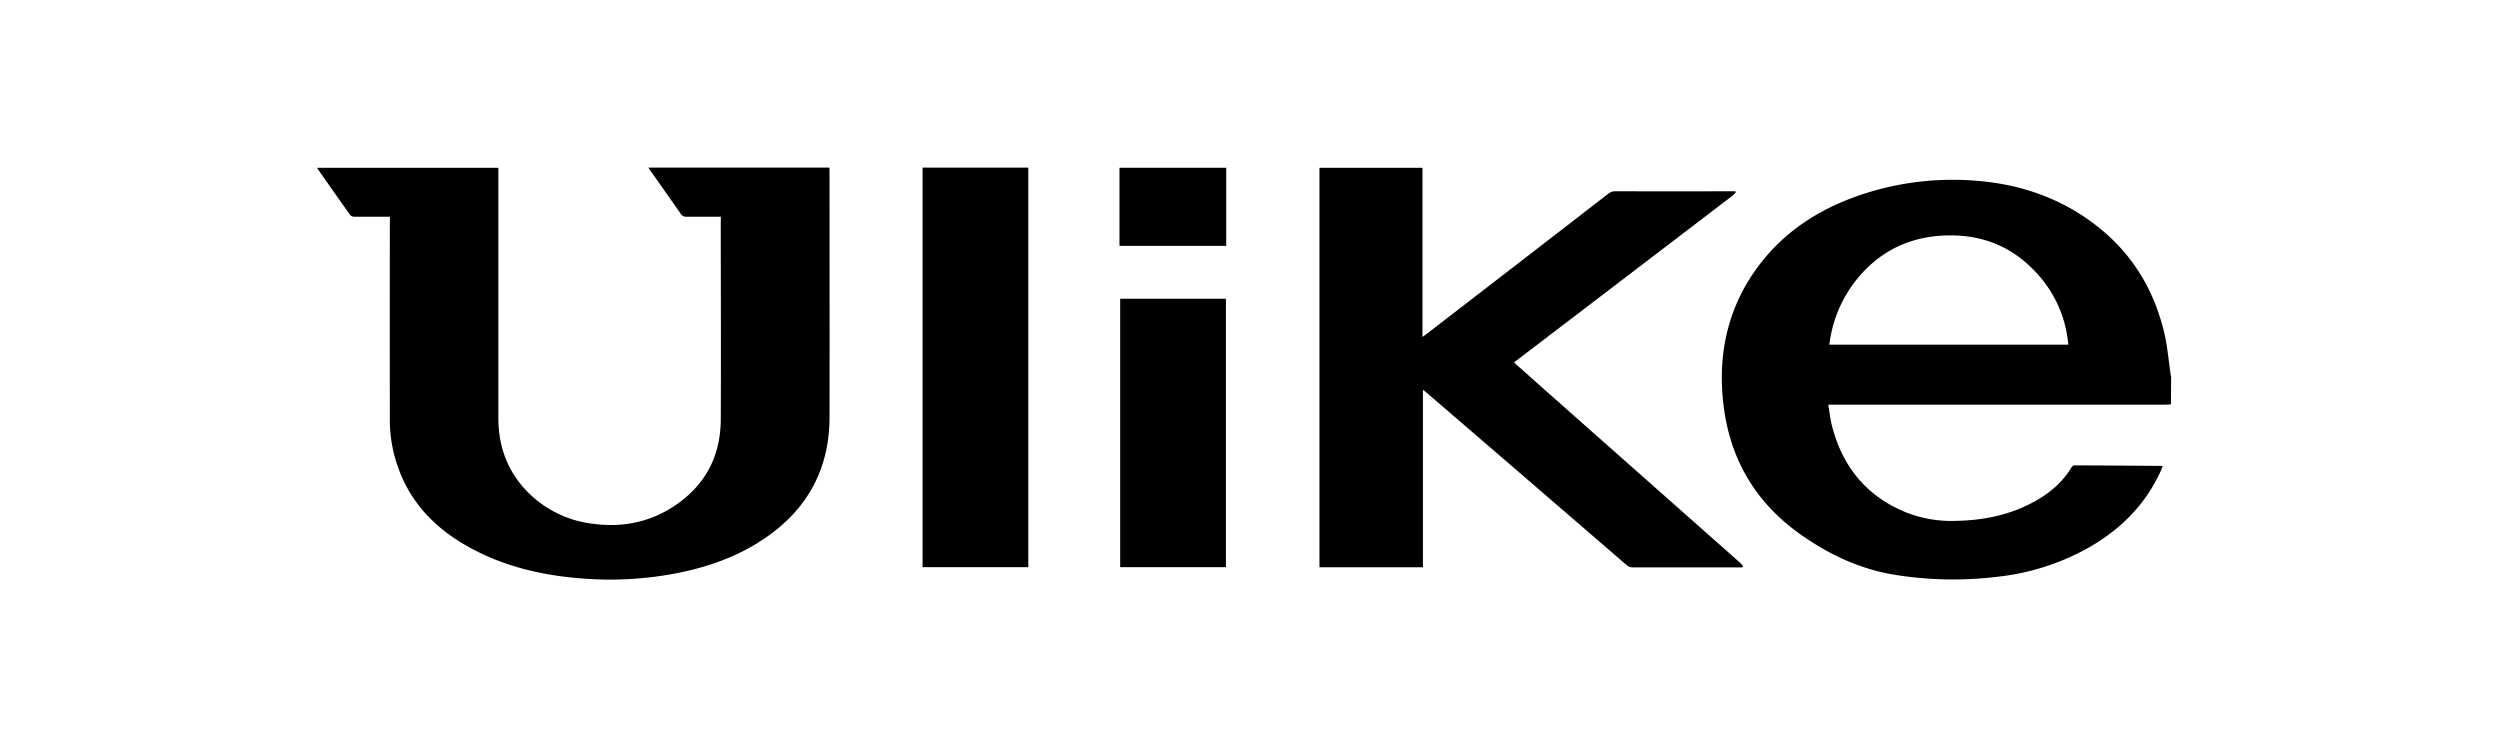
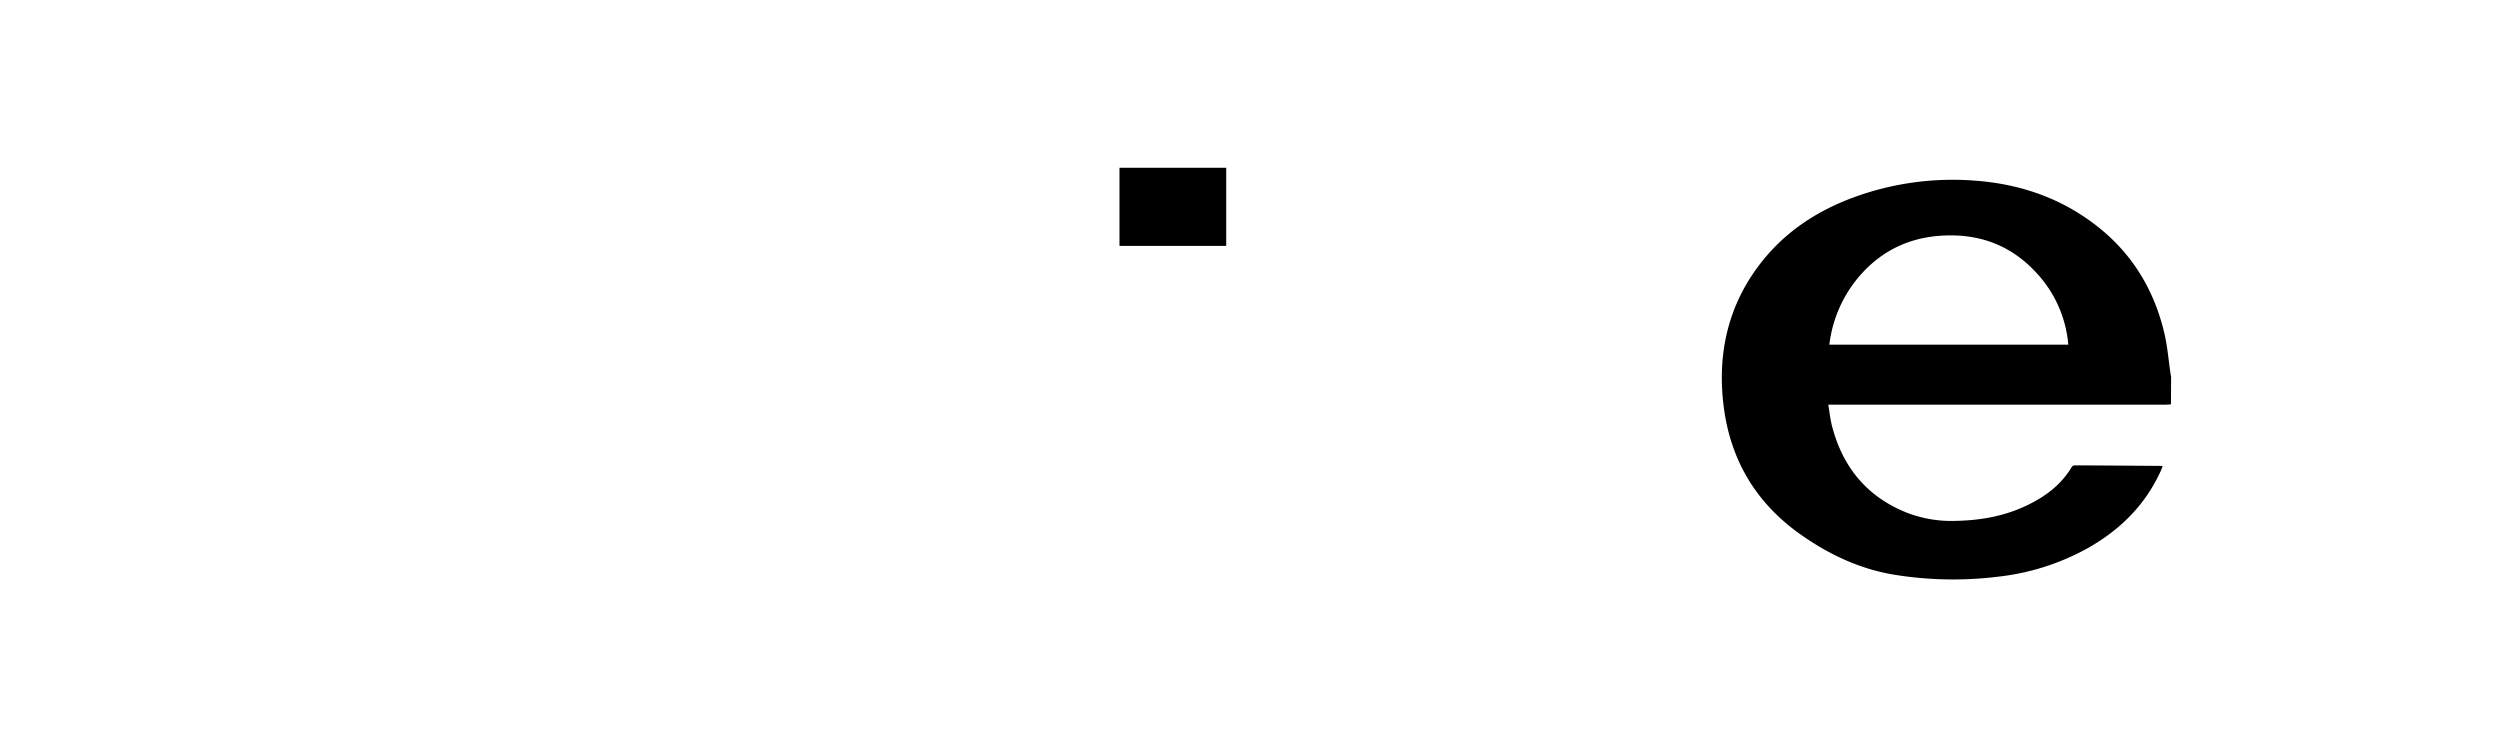
<svg xmlns="http://www.w3.org/2000/svg" viewBox="0 0 1000.19 300" data-sanitized-data-name="Layer 1" data-name="Layer 1" id="be3bb295-c889-45de-8e0b-1b910d17f13d">
-   <rect opacity="0" height="300" width="1000.19" />
  <path transform="translate(0.1 -100)" d="M868.45,261.8c-.72,0-1.44.09-2.17.09H731.34c.52,3,.8,5.82,1.51,8.57C737.14,287,746.94,298.87,763,305.2a49.49,49.49,0,0,0,19.31,3.19c9.74-.19,19.2-1.81,28.1-6,7.53-3.53,14-8.28,18.37-15.59a1.38,1.38,0,0,1,1-.62q17.47.07,34.94.22c.07,0,.16.08.4.19-.27.65-.52,1.3-.81,1.94-6.34,13.89-16.73,23.94-29.94,31.21a95.64,95.64,0,0,1-35.28,11,146.77,146.77,0,0,1-41.28-.8c-13.89-2.29-26.25-8.12-37.67-16.21-17.63-12.48-27.82-29.52-30.59-50.78s1.63-41.14,15.24-58.29c9.75-12.29,22.44-20.5,37.07-25.83a115,115,0,0,1,47.87-6.58c18.9,1.34,36.13,7.42,50.88,19.62,13.19,10.92,21.34,25,25.23,41.57,1.21,5.24,1.64,10.66,2.43,16,.06.43.16.85.24,1.3ZM731.78,237.89h95.59a48,48,0,0,0-13.59-29.62c-9.11-9.52-20.41-14.13-33.58-14.09-13.75,0-25.62,4.68-35.07,14.83A51.31,51.31,0,0,0,731.78,237.89Z" />
-   <path transform="translate(0.1 -100)" d="M288.27,186.7c-4.67,0-9.21,0-13.73,0a2.48,2.48,0,0,1-2.35-1.24c-4-5.75-8.06-11.47-12.08-17.19-.25-.34-.47-.71-.81-1.21h72.41c0,.35.06.68.06,1,0,33,.07,66,0,99-.07,22.25-10.28,38.81-29,50.31-10.35,6.35-21.76,10.05-33.67,12.24a140,140,0,0,1-37.52,1.73C215.45,330,200,326.17,185.94,318c-12.68-7.38-22.21-17.54-27-31.66a55.76,55.76,0,0,1-3.07-18.19q-.06-39.69,0-79.4V186.7h-4.16c-3.38,0-6.76,0-10.15,0A2.17,2.17,0,0,1,140,186c-4.36-6.09-8.65-12.22-12.94-18.34a3.43,3.43,0,0,1-.23-.52h72.45V267.18c0,11.05,3.4,20.8,11,28.9A43.76,43.76,0,0,0,237,309.54c11.86,1.62,23-.58,33-7.32,12.1-8.17,18.18-19.77,18.26-34.29.14-26.66,0-53.33,0-80C288.32,187.57,288.27,187.23,288.27,186.7Z" />
-   <path transform="translate(0.1 -100)" d="M697,327H653.24a3.69,3.69,0,0,1-2.59-.94q-40.11-34.63-80.31-69.22c-.32-.27-.65-.52-1.16-.9v71h-41.4V167.12H569V234.8l1.62-1.18q36.36-28,72.69-56.1a4.47,4.47,0,0,1,2.89-1q23.12.06,46.22,0h1.7l.25.38a10.62,10.62,0,0,1-1.11,1.21q-23.84,18.21-47.67,36.39l-39,29.75c-.3.23-.58.49-.94.8l12.73,11.33,77.89,68.94a8.43,8.43,0,0,1,1,1.34Z" />
-   <path transform="translate(0.1 -100)" d="M369,167.06h42.3V326.91H369Z" />
-   <path transform="translate(0.1 -100)" d="M448.06,326.91V219.52h42.31V326.91Z" />
  <path transform="translate(0.1 -100)" d="M490.48,198.37h-42.7V167.12h42.7Z" />
</svg>